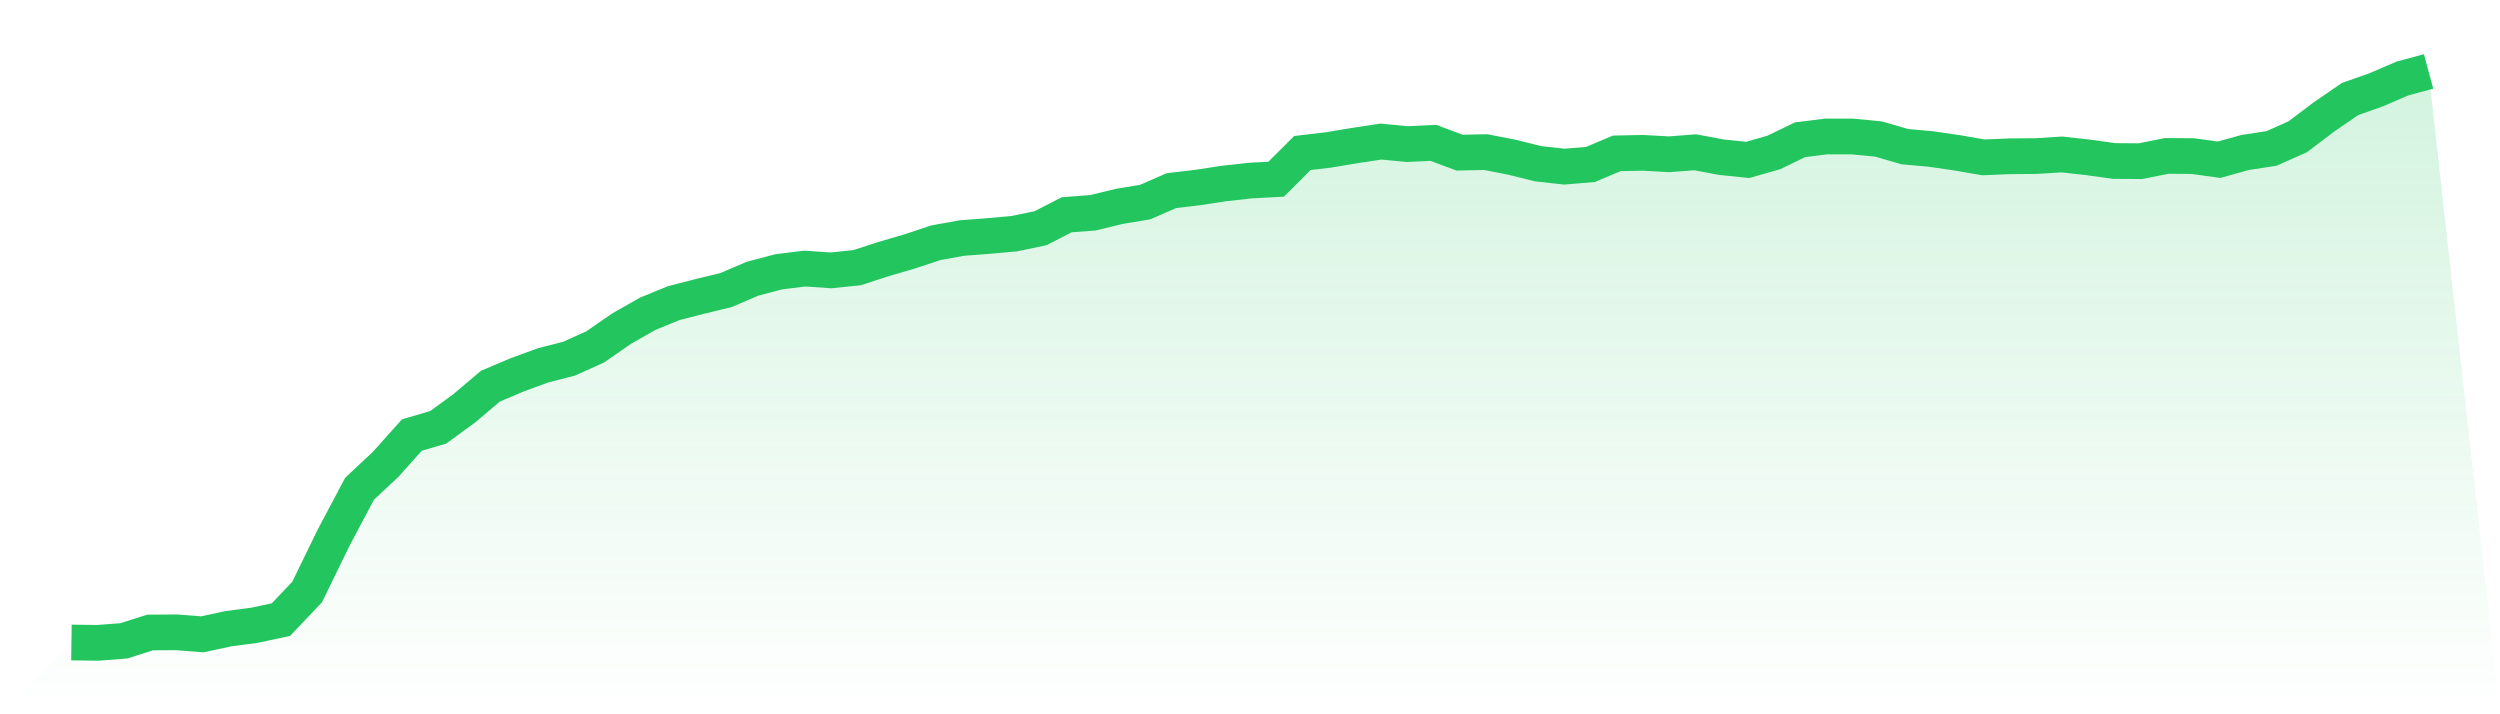
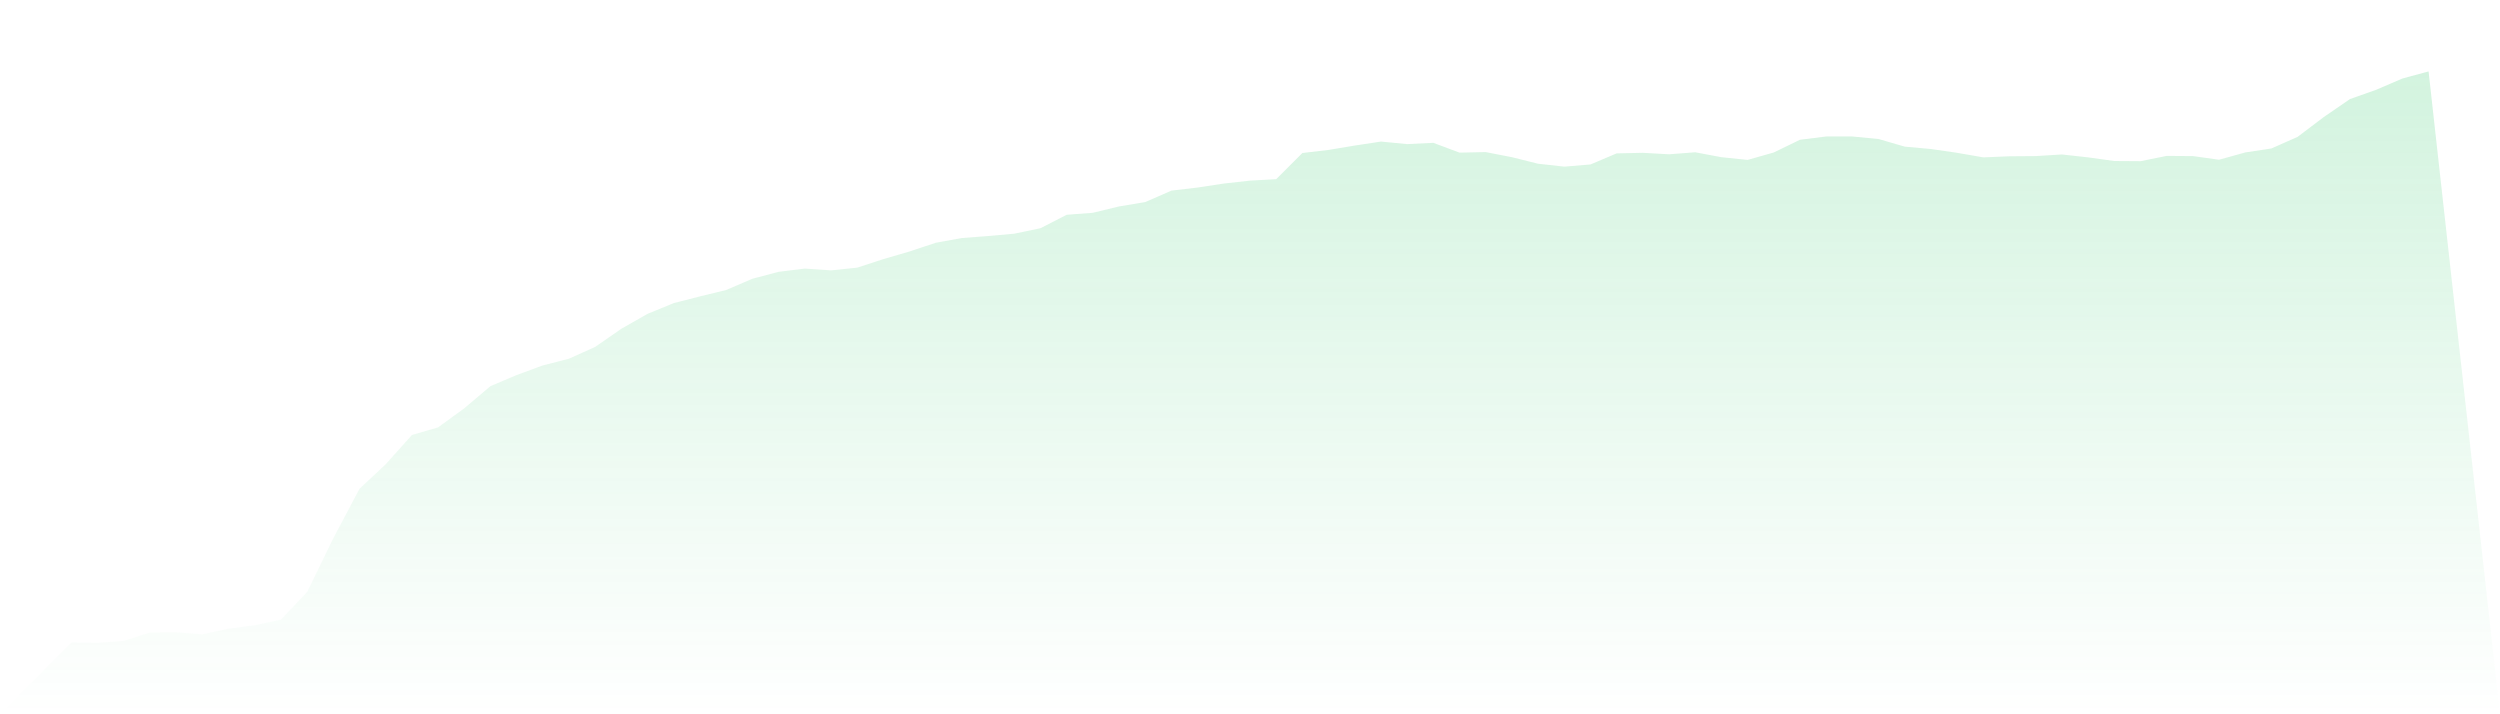
<svg xmlns="http://www.w3.org/2000/svg" viewBox="0 0 140 40">
  <defs>
    <linearGradient id="gradient" x1="0" x2="0" y1="0" y2="1">
      <stop offset="0%" stop-color="#22c55e" stop-opacity="0.2" />
      <stop offset="100%" stop-color="#22c55e" stop-opacity="0" />
    </linearGradient>
  </defs>
  <path d="M4,35.98 L4,35.98 L5.467,36 L6.933,35.888 L8.4,35.42 L9.867,35.41 L11.333,35.522 L12.8,35.206 L14.267,35.013 L15.733,34.698 L17.2,33.151 L18.667,30.139 L20.133,27.372 L21.6,25.998 L23.067,24.36 L24.533,23.933 L26,22.864 L27.467,21.623 L28.933,21.002 L30.4,20.463 L31.867,20.086 L33.333,19.425 L34.8,18.408 L36.267,17.573 L37.733,16.973 L39.2,16.597 L40.667,16.24 L42.133,15.61 L43.6,15.223 L45.067,15.04 L46.533,15.141 L48,14.989 L49.467,14.511 L50.933,14.083 L52.4,13.595 L53.867,13.33 L55.333,13.218 L56.8,13.086 L58.267,12.781 L59.733,12.028 L61.2,11.916 L62.667,11.56 L64.133,11.316 L65.6,10.675 L67.067,10.502 L68.533,10.278 L70,10.115 L71.467,10.034 L72.933,8.569 L74.4,8.396 L75.867,8.151 L77.333,7.928 L78.8,8.07 L80.267,7.999 L81.733,8.548 L83.2,8.518 L84.667,8.803 L86.133,9.169 L87.6,9.332 L89.067,9.21 L90.533,8.589 L92,8.558 L93.467,8.64 L94.933,8.528 L96.4,8.803 L97.867,8.955 L99.333,8.538 L100.8,7.826 L102.267,7.643 L103.733,7.643 L105.2,7.785 L106.667,8.212 L108.133,8.345 L109.6,8.558 L111.067,8.813 L112.533,8.752 L114,8.741 L115.467,8.65 L116.933,8.813 L118.4,9.016 L119.867,9.026 L121.333,8.731 L122.8,8.741 L124.267,8.945 L125.733,8.538 L127.2,8.314 L128.667,7.663 L130.133,6.554 L131.6,5.547 L133.067,5.028 L134.533,4.397 L136,4 L140,40 L0,40 z" fill="url(#gradient)" />
-   <path d="M4,35.98 L4,35.98 L5.467,36 L6.933,35.888 L8.4,35.42 L9.867,35.41 L11.333,35.522 L12.8,35.206 L14.267,35.013 L15.733,34.698 L17.2,33.151 L18.667,30.139 L20.133,27.372 L21.6,25.998 L23.067,24.36 L24.533,23.933 L26,22.864 L27.467,21.623 L28.933,21.002 L30.4,20.463 L31.867,20.086 L33.333,19.425 L34.8,18.408 L36.267,17.573 L37.733,16.973 L39.2,16.597 L40.667,16.24 L42.133,15.61 L43.6,15.223 L45.067,15.04 L46.533,15.141 L48,14.989 L49.467,14.511 L50.933,14.083 L52.4,13.595 L53.867,13.33 L55.333,13.218 L56.8,13.086 L58.267,12.781 L59.733,12.028 L61.2,11.916 L62.667,11.56 L64.133,11.316 L65.6,10.675 L67.067,10.502 L68.533,10.278 L70,10.115 L71.467,10.034 L72.933,8.569 L74.4,8.396 L75.867,8.151 L77.333,7.928 L78.8,8.07 L80.267,7.999 L81.733,8.548 L83.2,8.518 L84.667,8.803 L86.133,9.169 L87.6,9.332 L89.067,9.21 L90.533,8.589 L92,8.558 L93.467,8.64 L94.933,8.528 L96.4,8.803 L97.867,8.955 L99.333,8.538 L100.8,7.826 L102.267,7.643 L103.733,7.643 L105.2,7.785 L106.667,8.212 L108.133,8.345 L109.6,8.558 L111.067,8.813 L112.533,8.752 L114,8.741 L115.467,8.65 L116.933,8.813 L118.4,9.016 L119.867,9.026 L121.333,8.731 L122.8,8.741 L124.267,8.945 L125.733,8.538 L127.2,8.314 L128.667,7.663 L130.133,6.554 L131.6,5.547 L133.067,5.028 L134.533,4.397 L136,4" fill="none" stroke="#22c55e" stroke-width="2" />
</svg>